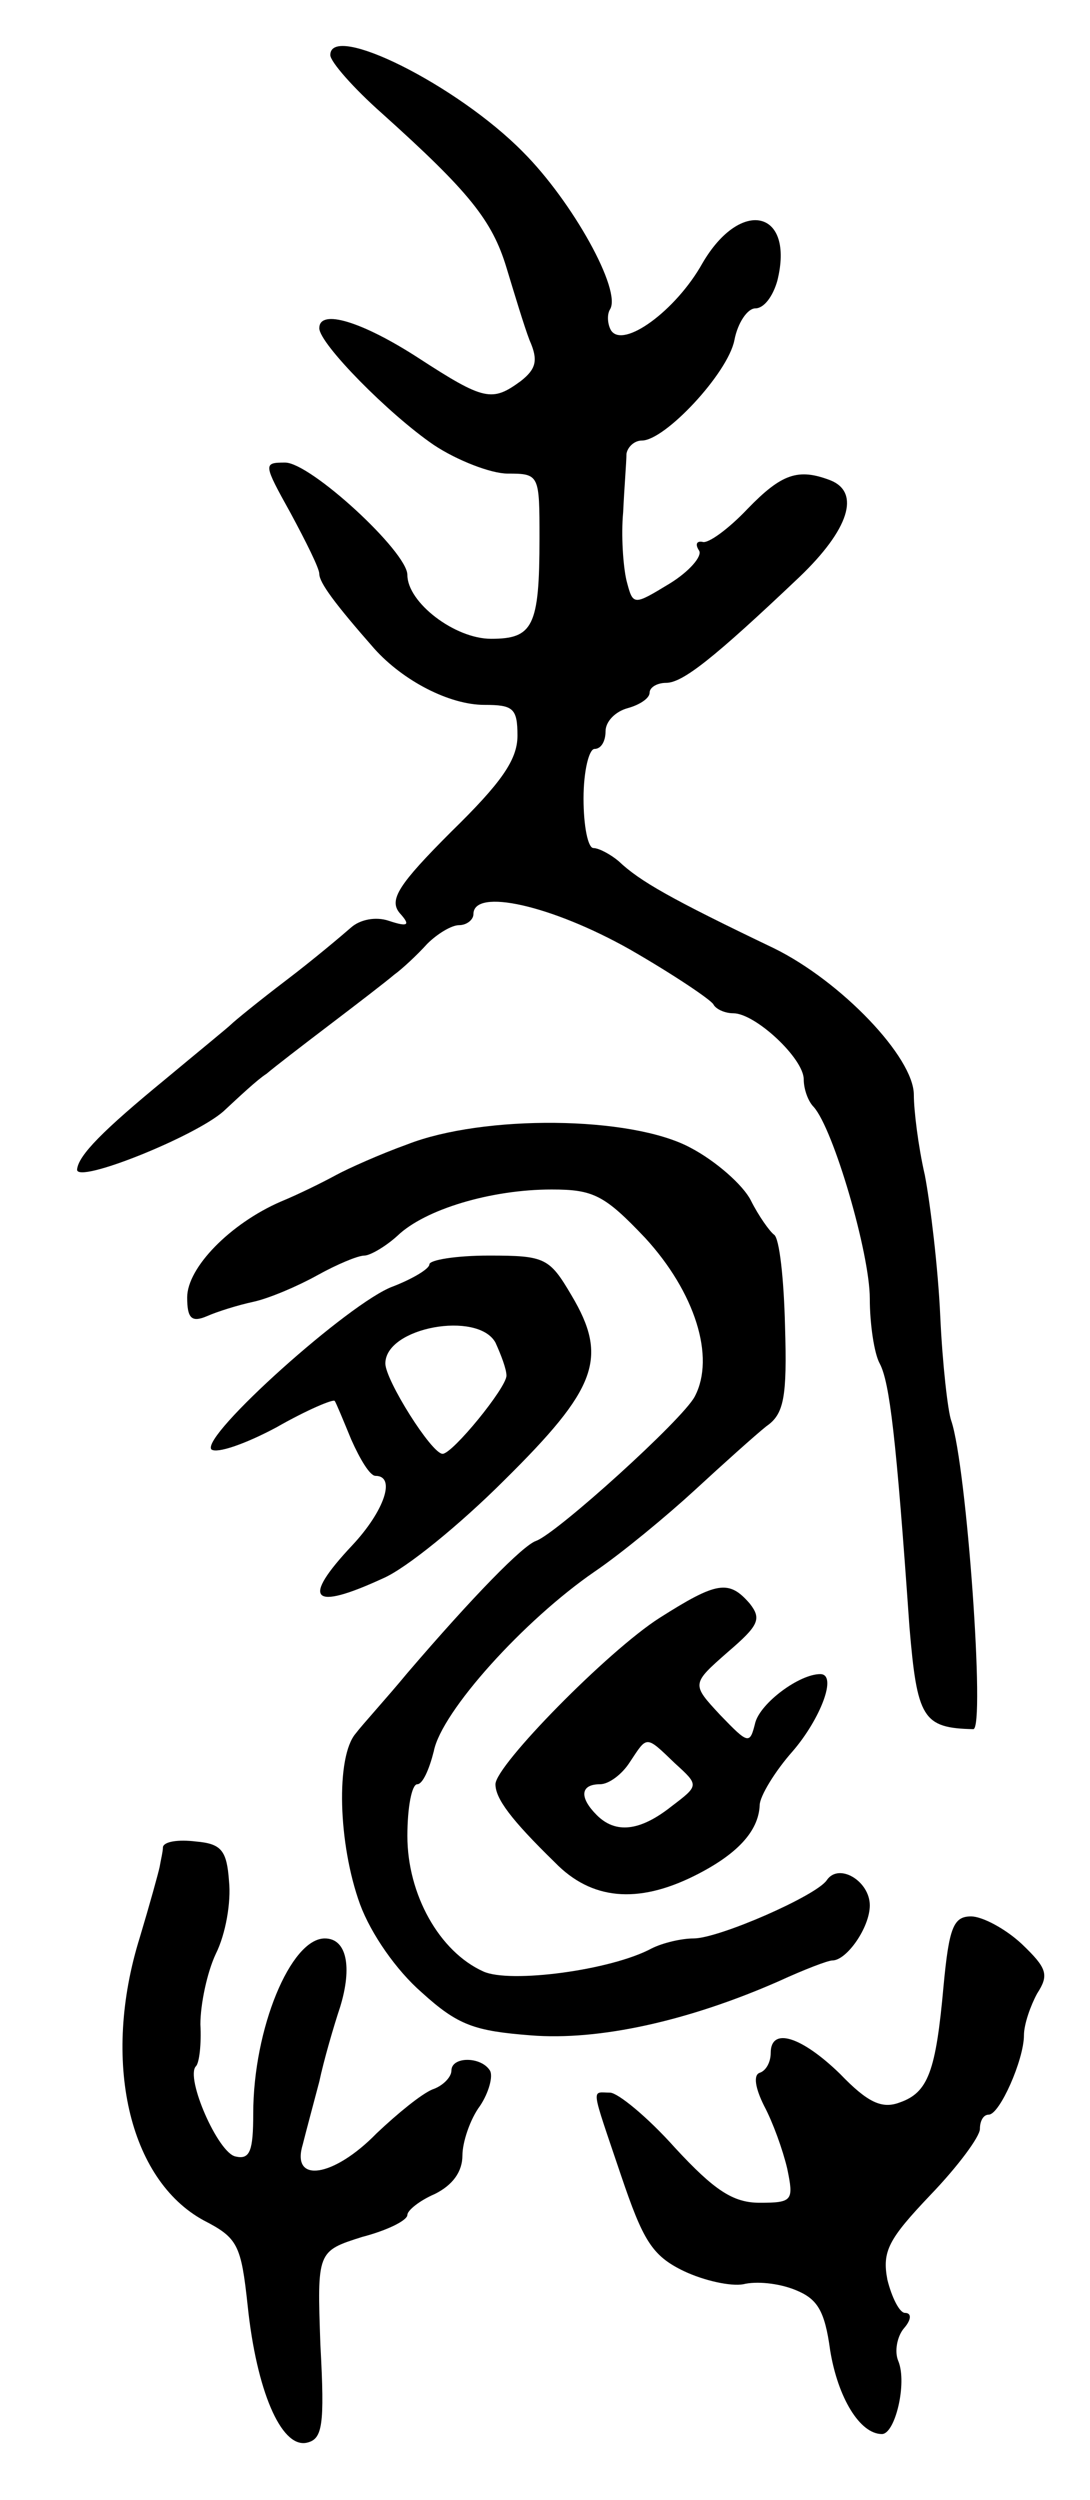
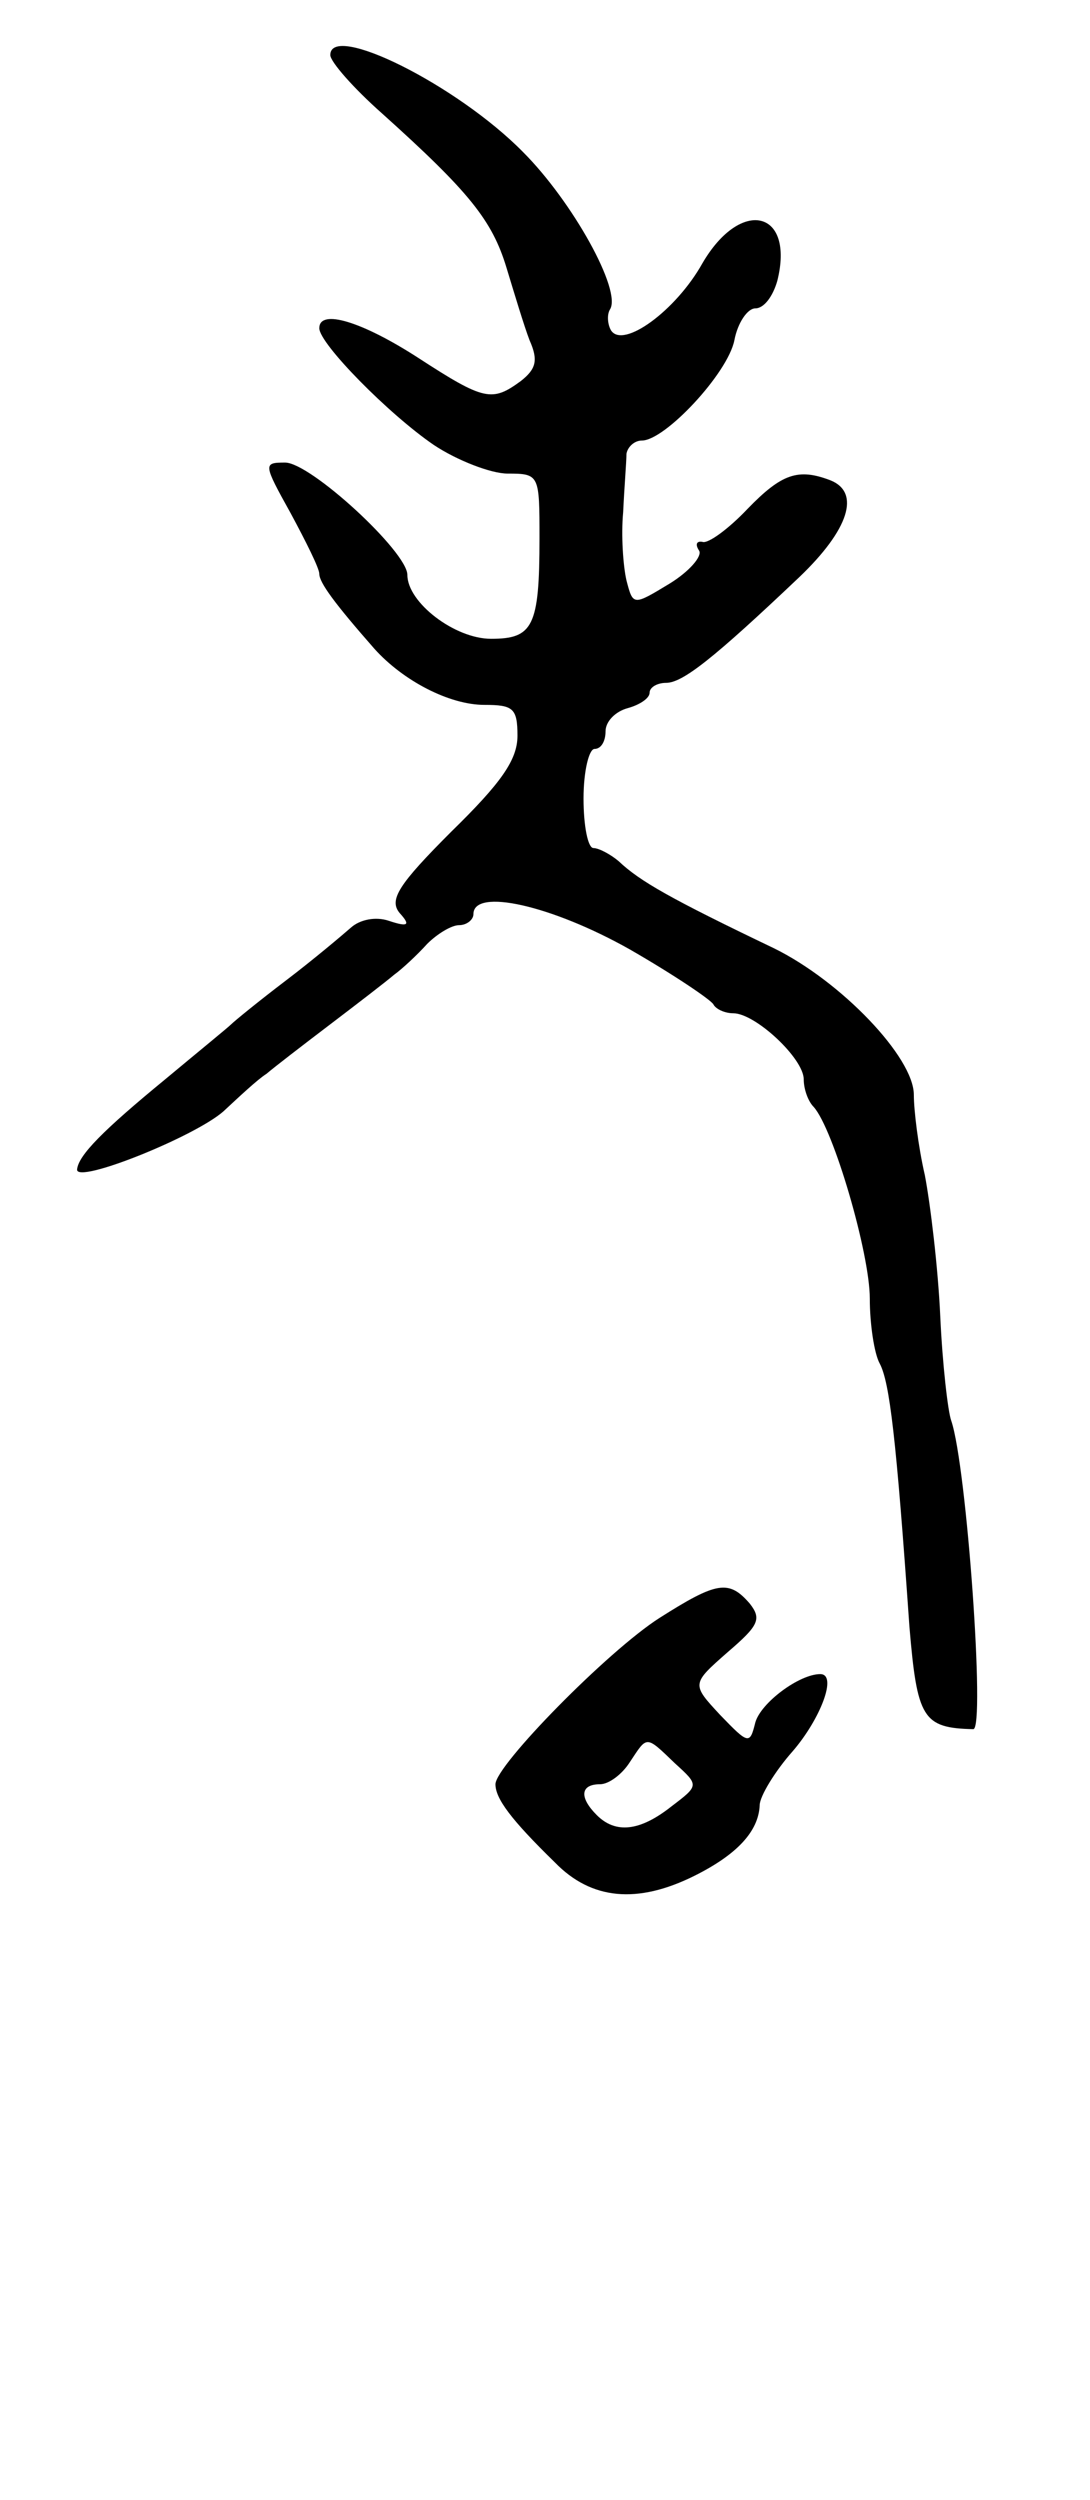
<svg xmlns="http://www.w3.org/2000/svg" version="1.0" width="99" height="227" viewBox="0 0 99 227">
  <g transform="translate(0,227) scale(0.1,-0.1)">
    <path d="M300 2220 c0 -6 21 -30 47 -53 79 -71 100 -97 113 -140 7 -23 16 -53 21 -66 8 -18 6 -26 -8 -37 -26 -19 -33 -18 -93 21 -51 33 -90 45 -90 27 0 -14 63 -78 104 -106 21 -14 52 -26 67 -26 29 0 29 -1 29 -59 0 -80 -6 -91 -44 -91 -33 0 -76 33 -76 58 0 21 -88 102 -111 102 -20 0 -20 -1 5 -46 14 -26 26 -50 26 -55 0 -8 14 -27 50 -68 26 -29 68 -51 100 -51 26 0 30 -3 30 -28 0 -22 -15 -43 -60 -87 -48 -48 -57 -62 -47 -74 10 -11 8 -13 -10 -7 -12 4 -26 1 -34 -6 -8 -7 -34 -29 -59 -48 -25 -19 -47 -37 -50 -40 -3 -3 -30 -25 -60 -50 -56 -46 -79 -69 -80 -82 0 -13 107 30 133 53 14 13 31 29 39 34 7 6 33 26 58 45 25 19 51 39 58 45 7 5 21 18 30 28 9 9 22 17 29 17 7 0 13 5 13 10 0 24 71 8 142 -32 40 -23 74 -46 76 -50 2 -4 10 -8 18 -8 20 0 64 -41 64 -60 0 -9 4 -20 9 -25 18 -20 51 -133 51 -174 0 -23 4 -50 9 -59 9 -17 15 -67 27 -239 7 -83 12 -92 58 -93 11 0 -6 239 -20 280 -3 8 -8 51 -10 95 -2 44 -9 102 -14 128 -6 26 -10 59 -10 73 0 34 -66 103 -127 133 -94 45 -122 61 -141 79 -7 6 -18 12 -23 12 -5 0 -9 20 -9 45 0 25 5 45 10 45 6 0 10 7 10 16 0 9 9 18 20 21 11 3 20 9 20 14 0 5 7 9 15 9 15 0 43 22 121 96 45 43 56 77 28 88 -29 11 -44 6 -75 -26 -17 -18 -36 -32 -41 -30 -5 1 -7 -2 -3 -8 3 -5 -9 -19 -27 -30 -33 -20 -33 -20 -39 3 -3 13 -5 41 -3 62 1 22 3 46 3 53 1 6 7 12 14 12 21 0 78 61 84 91 3 16 12 29 19 29 8 0 16 11 20 25 16 64 -33 76 -68 16 -24 -43 -72 -78 -83 -61 -3 5 -4 14 -1 19 11 17 -34 98 -79 143 -60 61 -175 118 -175 88z" />
-     <path d="M370 1231 c-25 -9 -54 -22 -65 -28 -11 -6 -33 -17 -50 -24 -46 -20 -85 -60 -85 -87 0 -19 4 -23 18 -17 9 4 28 10 42 13 14 3 40 14 58 24 18 10 37 18 43 18 5 0 19 8 30 18 25 24 85 42 140 42 38 0 48 -5 85 -44 45 -49 64 -108 45 -144 -11 -21 -125 -124 -144 -131 -12 -4 -57 -50 -117 -120 -19 -23 -41 -47 -47 -55 -18 -21 -16 -100 4 -155 10 -27 33 -60 56 -80 33 -30 48 -35 99 -39 62 -5 143 13 225 49 24 11 45 19 49 19 13 0 34 30 34 50 0 22 -28 39 -39 23 -9 -14 -98 -53 -121 -53 -11 0 -28 -4 -38 -9 -37 -20 -129 -32 -153 -21 -40 18 -69 70 -69 123 0 26 4 47 9 47 5 0 11 14 15 30 7 36 82 119 146 163 25 17 66 51 91 74 26 24 55 50 65 58 16 11 19 26 17 91 -1 42 -5 80 -10 83 -4 3 -14 17 -21 31 -7 14 -32 36 -55 48 -54 29 -188 30 -257 3z" />
-     <path d="M390 1122 c0 -4 -15 -13 -33 -20 -39 -14 -175 -136 -165 -148 5 -4 31 5 59 20 28 16 52 26 53 24 1 -1 8 -18 15 -35 8 -18 17 -33 22 -33 19 0 8 -32 -21 -63 -47 -50 -37 -60 28 -30 21 9 70 49 110 89 84 83 95 111 61 168 -20 34 -24 36 -75 36 -30 0 -54 -4 -54 -8z m60 -71 c5 -11 10 -24 10 -30 0 -11 -49 -71 -58 -71 -10 0 -52 67 -52 82 0 33 84 48 100 19z" />
    <path d="M599 801 c-47 -30 -149 -134 -149 -151 0 -13 14 -32 54 -71 33 -34 75 -38 127 -12 38 19 58 40 59 64 0 8 14 31 30 49 25 29 41 70 25 70 -19 0 -54 -26 -59 -44 -5 -20 -6 -20 -32 7 -26 28 -26 28 7 57 28 24 31 30 20 44 -19 22 -30 20 -82 -13z m14 -132 c22 -20 22 -20 -3 -39 -29 -23 -51 -25 -68 -8 -16 16 -15 28 3 28 8 0 20 9 27 20 16 24 14 25 41 -1z" />
-     <path d="M148 593 c0 -4 -2 -12 -3 -18 -1 -5 -9 -34 -18 -64 -35 -112 -10 -220 58 -257 31 -16 34 -22 40 -78 8 -76 30 -128 53 -124 15 3 17 15 13 89 -3 85 -3 85 38 98 23 6 41 15 41 20 0 4 11 13 25 19 16 8 25 20 25 35 0 12 7 33 16 45 8 12 12 27 9 32 -8 13 -35 13 -35 0 0 -6 -8 -14 -17 -17 -10 -4 -32 -22 -51 -40 -39 -40 -78 -46 -67 -10 3 12 10 38 15 57 4 19 13 50 19 68 11 36 6 62 -14 62 -31 0 -65 -82 -65 -159 0 -34 -3 -42 -16 -39 -16 3 -46 72 -36 82 3 3 5 20 4 38 0 18 6 47 14 64 9 18 14 47 12 66 -2 28 -7 34 -30 36 -16 2 -29 0 -30 -5z" />
-     <path d="M857 467 c-7 -78 -14 -97 -40 -106 -16 -6 -29 0 -54 26 -35 34 -63 43 -63 19 0 -8 -4 -16 -10 -18 -6 -2 -4 -14 4 -30 8 -15 17 -40 21 -57 6 -29 5 -31 -25 -31 -24 0 -41 11 -77 50 -25 28 -52 50 -59 50 -17 0 -18 8 10 -75 20 -59 28 -73 57 -87 19 -9 43 -14 54 -12 12 3 32 1 47 -5 20 -8 27 -18 32 -55 7 -43 27 -76 47 -76 12 0 23 46 15 66 -4 9 -1 23 5 30 7 8 7 14 1 14 -5 0 -12 14 -16 30 -5 26 1 37 39 77 25 26 45 53 45 60 0 7 3 13 8 13 10 0 32 50 32 72 0 10 6 27 12 38 11 17 9 23 -14 45 -15 14 -36 25 -46 25 -16 0 -20 -10 -25 -63z" />
  </g>
</svg>